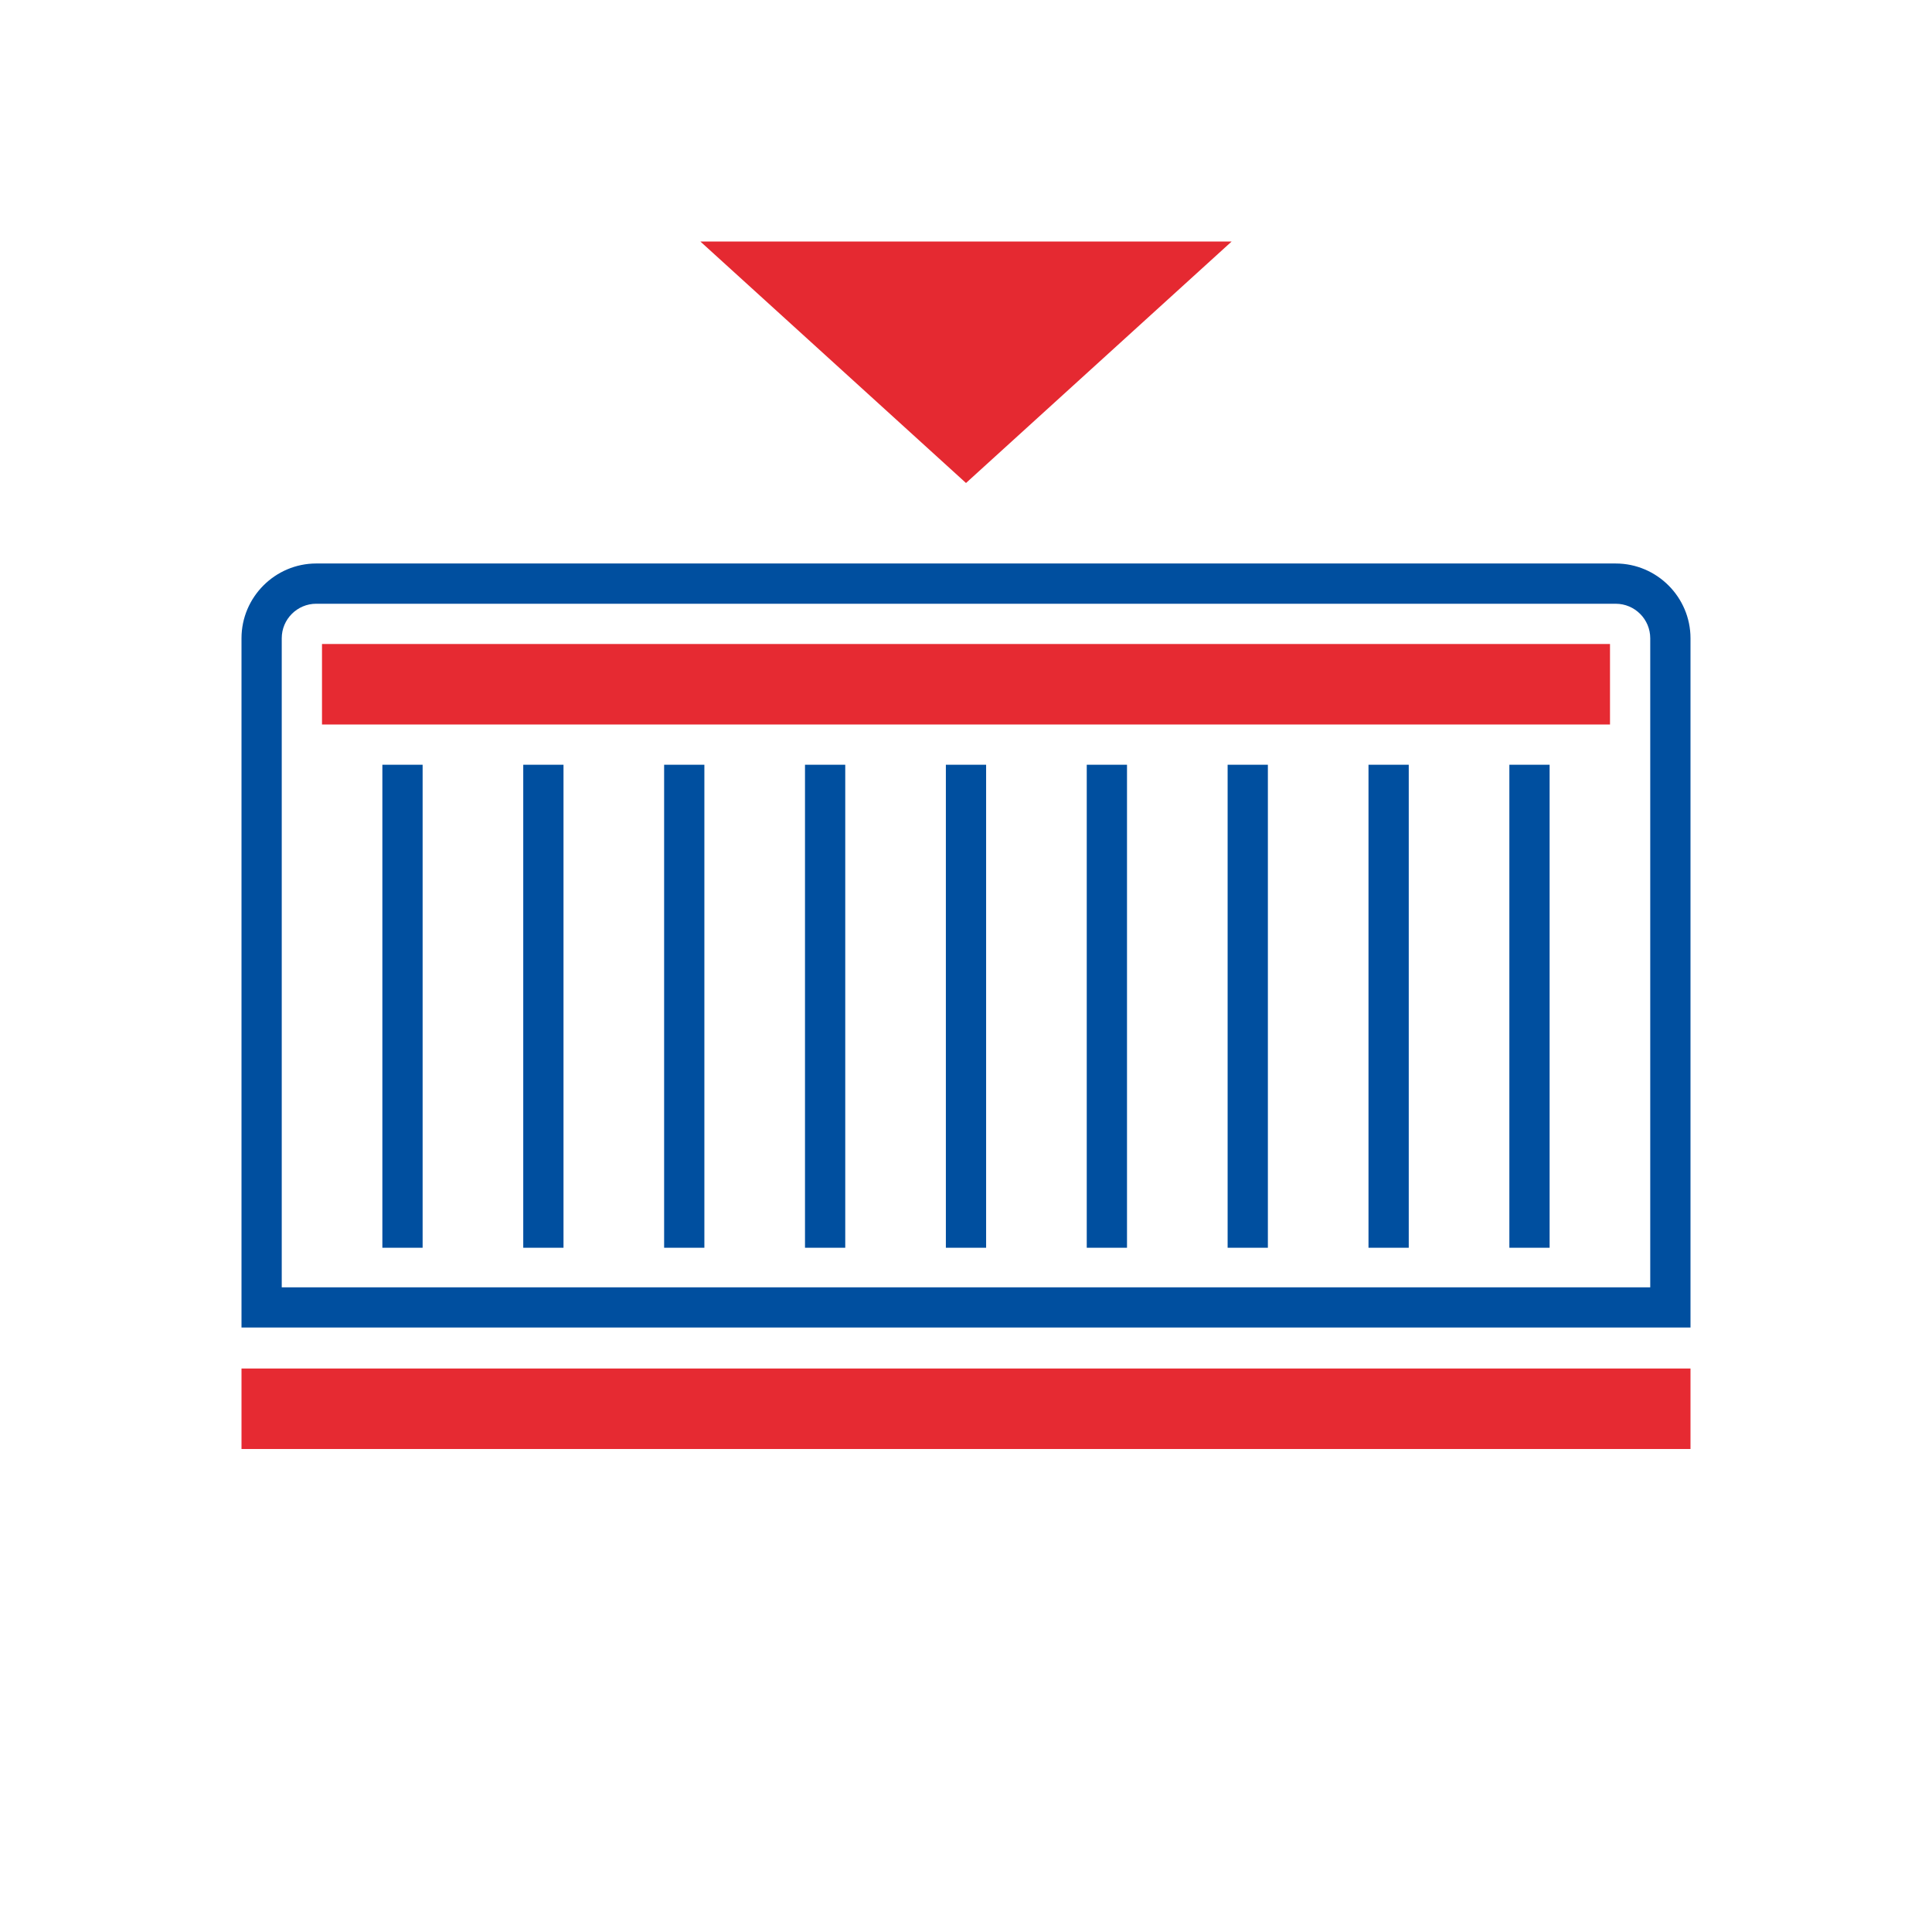
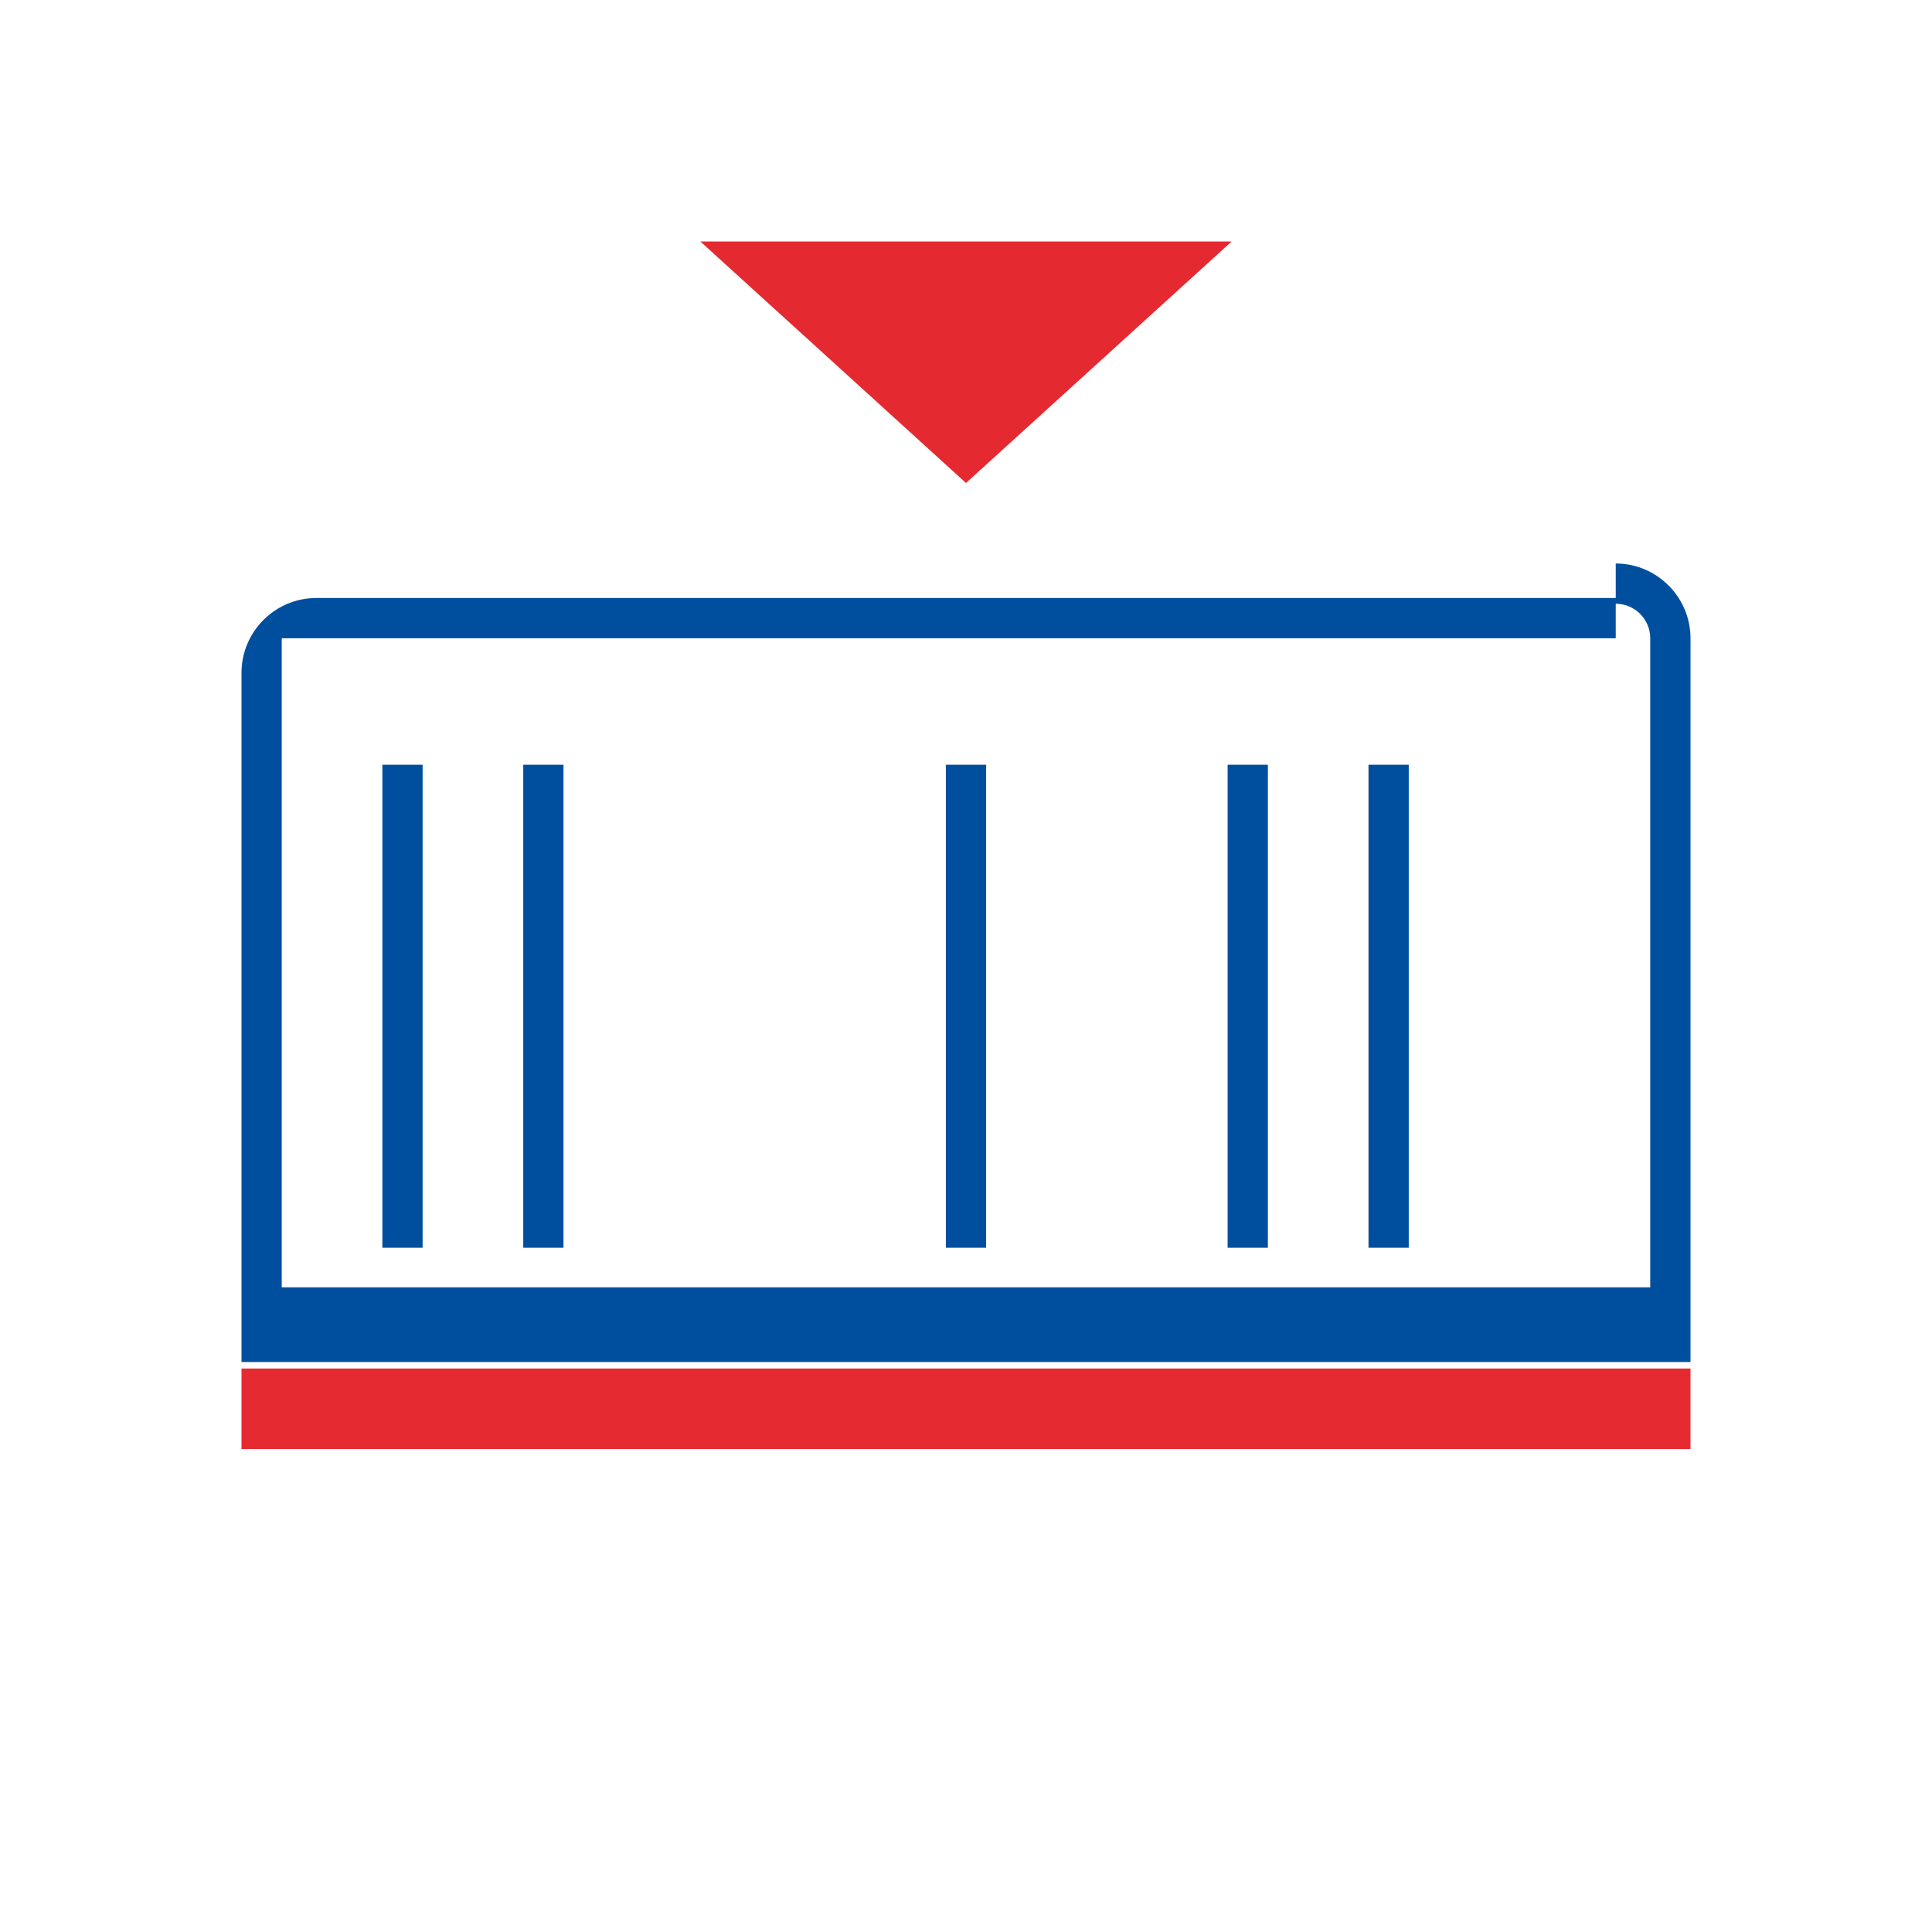
<svg xmlns="http://www.w3.org/2000/svg" id="a" data-name="Icons" width="48mm" height="48mm" viewBox="0 0 136.063 136.063">
-   <path d="M113.79,42.52c1.34,0,2.43,1.09,2.43,2.431v45.71H19.842V44.95c0-1.34,1.09-2.431,2.43-2.431H113.79m0-2.835H22.273c-2.896,0-5.265,2.369-5.265,5.265v48.544H119.055V44.95c0-2.896-2.369-5.265-5.265-5.265h0Z" style="fill: #004f9f;" />
+   <path d="M113.79,42.52c1.34,0,2.43,1.09,2.43,2.431v45.71H19.842V44.95H113.79m0-2.835H22.273c-2.896,0-5.265,2.369-5.265,5.265v48.544H119.055V44.95c0-2.896-2.369-5.265-5.265-5.265h0Z" style="fill: #004f9f;" />
  <line x1="119.055" y1="99.213" x2="17.008" y2="99.213" style="fill: none; stroke: #e62a32; stroke-miterlimit: 10; stroke-width: 5.669px;" />
-   <line x1="22.677" y1="48.189" x2="113.386" y2="48.189" style="fill: none; stroke: #e62a32; stroke-miterlimit: 10; stroke-width: 5.669px;" />
  <line x1="28.346" y1="53.858" x2="28.346" y2="87.874" style="fill: none; stroke: #004f9f; stroke-miterlimit: 10; stroke-width: 2.835px;" />
  <line x1="38.268" y1="53.858" x2="38.268" y2="87.874" style="fill: none; stroke: #004f9f; stroke-miterlimit: 10; stroke-width: 2.835px;" />
-   <line x1="48.189" y1="53.858" x2="48.189" y2="87.874" style="fill: none; stroke: #004f9f; stroke-miterlimit: 10; stroke-width: 2.835px;" />
-   <line x1="58.11" y1="53.858" x2="58.11" y2="87.874" style="fill: none; stroke: #004f9f; stroke-miterlimit: 10; stroke-width: 2.835px;" />
  <line x1="68.031" y1="53.858" x2="68.031" y2="87.874" style="fill: none; stroke: #004f9f; stroke-miterlimit: 10; stroke-width: 2.835px;" />
-   <line x1="77.953" y1="53.858" x2="77.953" y2="87.874" style="fill: none; stroke: #004f9f; stroke-miterlimit: 10; stroke-width: 2.835px;" />
  <line x1="87.874" y1="53.858" x2="87.874" y2="87.874" style="fill: none; stroke: #004f9f; stroke-miterlimit: 10; stroke-width: 2.835px;" />
  <line x1="97.795" y1="53.858" x2="97.795" y2="87.874" style="fill: none; stroke: #004f9f; stroke-miterlimit: 10; stroke-width: 2.835px;" />
-   <line x1="107.716" y1="53.858" x2="107.716" y2="87.874" style="fill: none; stroke: #004f9f; stroke-miterlimit: 10; stroke-width: 2.835px;" />
  <polygon points="68.032 34.016 86.74 17.008 49.323 17.008 68.032 34.016" style="fill: #e52931;" />
</svg>